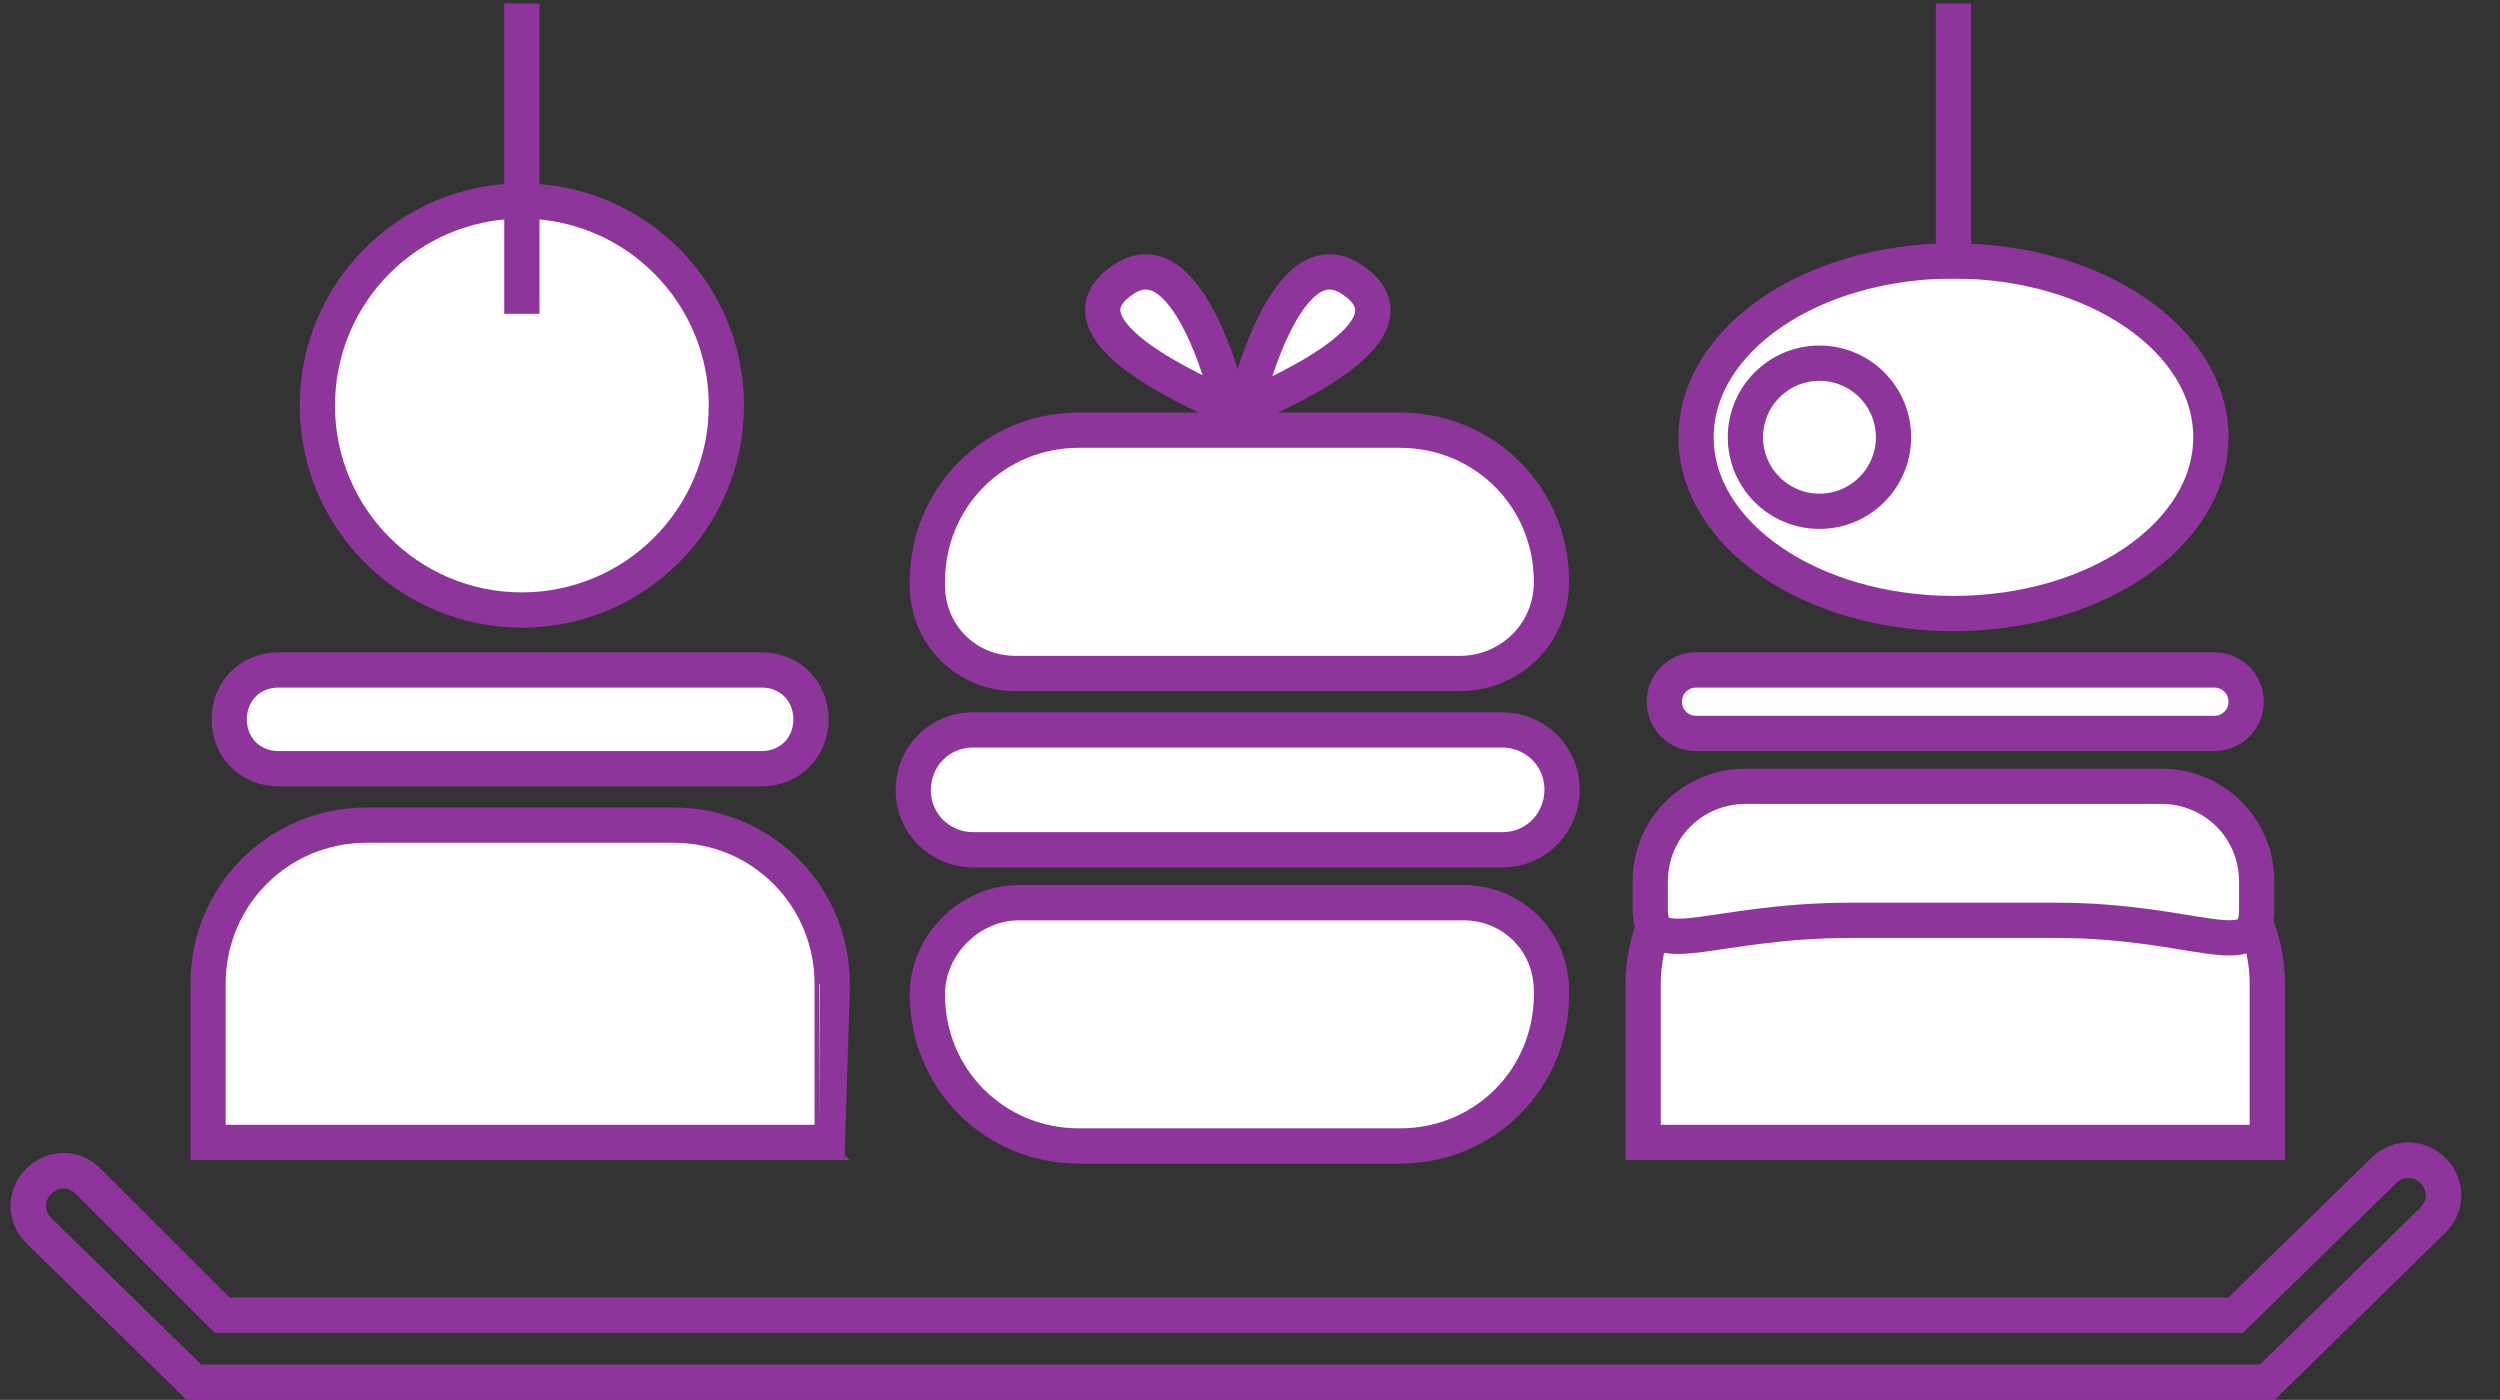
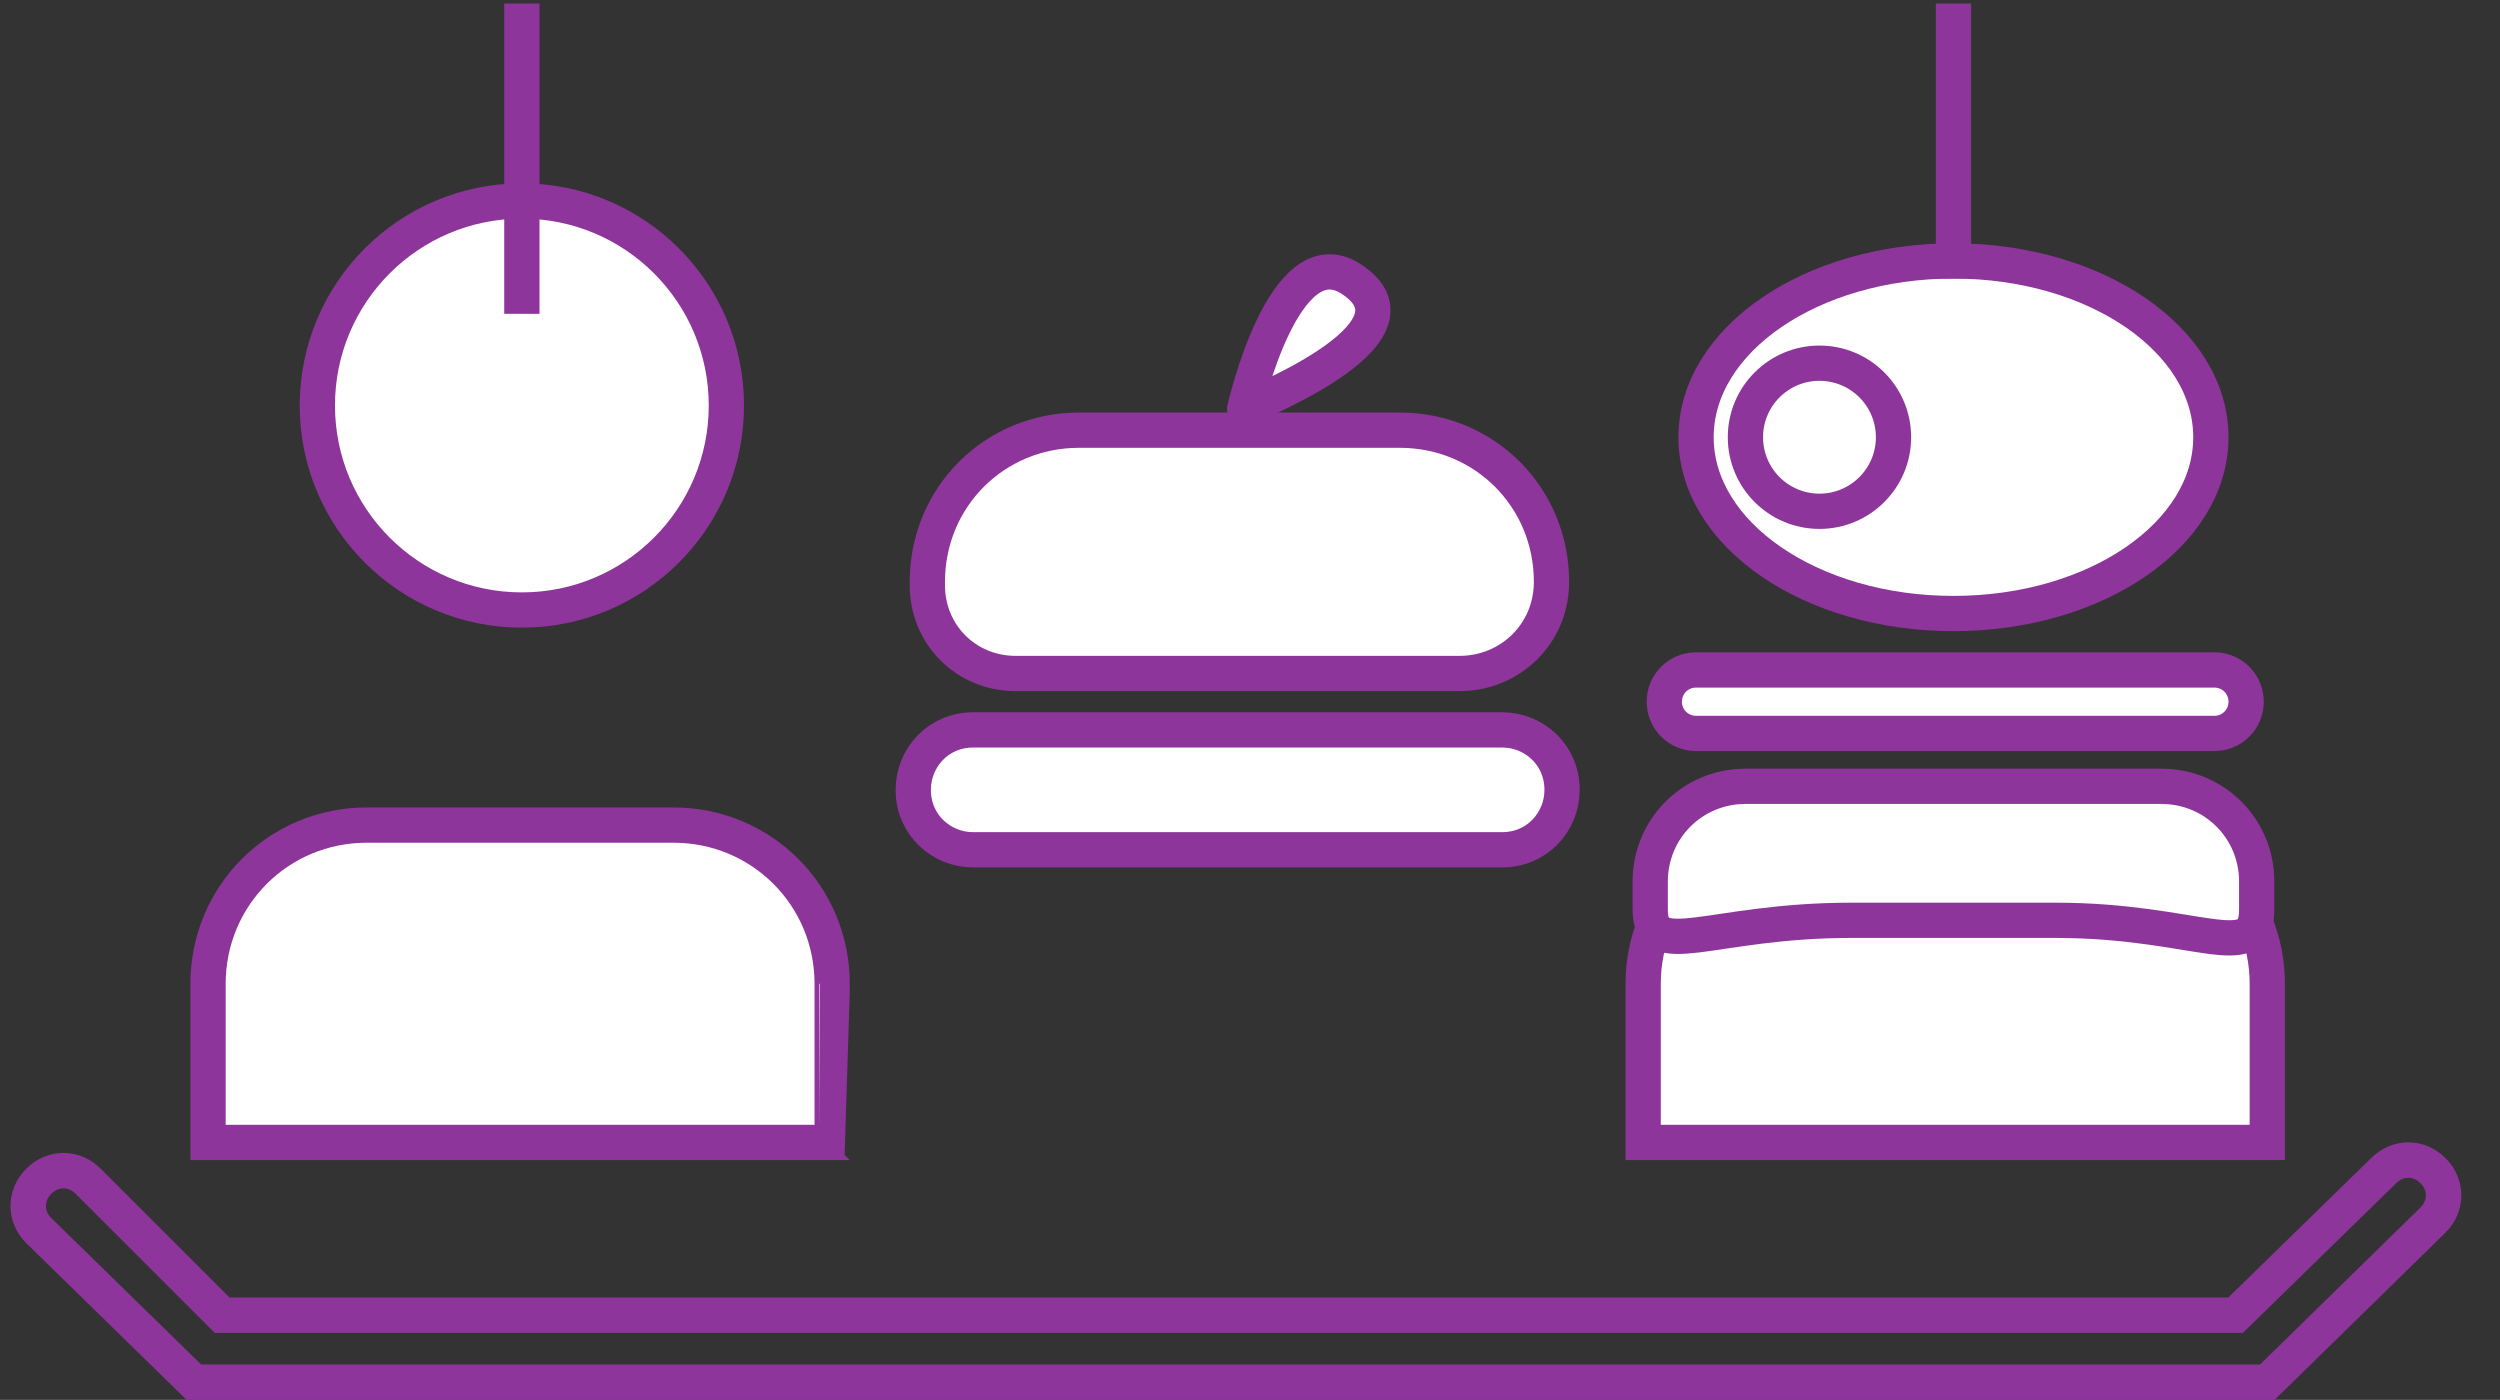
<svg xmlns="http://www.w3.org/2000/svg" version="1.1" id="Capa_1" x="0px" y="0px" viewBox="0 0 70.9 39.7" style="enable-background:new 0 0 70.9 39.7;" xml:space="preserve">
  <rect x="0" y="0" width="70.9" height="39.7" fill="#333333" stroke="none" />
  <style type="text/css">
	.st0{fill:#FFFFFF;stroke:#8D359B;stroke-miterlimit:10;}
	.st1{fill:#FFFFFF;stroke:#8D359B;stroke-linecap:round;stroke-linejoin:round;stroke-miterlimit:10;}
	.st2{fill:none;stroke:#8D359B;stroke-miterlimit:10;}
	.st3{fill:none;stroke:#8D359B;stroke-width:1.006;stroke-miterlimit:10;}
</style>
  <g>
    <g>
      <path class="st0" d="M41.4,19.1H28.8c-1.4,0-2.5-1.1-2.5-2.5v-0.1c0-2.4,1.9-4.3,4.3-4.3h9.1c2.4,0,4.3,1.9,4.3,4.3l0,0    C44,18,42.8,19.1,41.4,19.1z" />
-       <path class="st0" d="M28.9,25.6h12.6c1.4,0,2.5,1.1,2.5,2.5v0.1c0,2.4-1.9,4.3-4.3,4.3h-9.1c-2.4,0-4.3-1.9-4.3-4.3l0,0    C26.3,26.8,27.5,25.6,28.9,25.6z" />
      <path class="st0" d="M42.6,24.1h-15c-0.9,0-1.7-0.7-1.7-1.7l0,0c0-0.9,0.7-1.7,1.7-1.7h15c0.9,0,1.7,0.7,1.7,1.7l0,0    C44.3,23.3,43.6,24.1,42.6,24.1z" />
      <g>
-         <path class="st1" d="M34.9,11.6c0,0-1.1-4.9-3-3.7C29.4,9.5,35.2,11.6,34.9,11.6z" />
        <path class="st1" d="M35.3,11.6c0,0,1.1-4.9,3-3.7C40.8,9.5,35.1,11.6,35.3,11.6z" />
      </g>
    </g>
    <g>
      <circle class="st0" cx="14.8" cy="11.5" r="5.8" />
-       <path class="st0" d="M21.6,21.8H7.9c-0.8,0-1.4-0.6-1.4-1.4l0,0c0-0.8,0.6-1.4,1.4-1.4h13.7c0.8,0,1.4,0.6,1.4,1.4l0,0    C23,21.2,22.4,21.8,21.6,21.8z" />
      <path class="st0" d="M23.6,32.4H5.9v-4.5c0-2.5,2-4.5,4.5-4.5h8.7c2.5,0,4.5,2,4.5,4.5C23.6,27.9,23.6,32.4,23.6,32.4z" />
      <line class="st2" x1="14.8" y1="0.1" x2="14.8" y2="8.9" />
    </g>
    <g>
      <ellipse class="st0" cx="55.4" cy="12.4" rx="7.3" ry="5" />
      <circle class="st0" cx="51.6" cy="12.4" r="2.1" />
      <path class="st0" d="M62.8,20.8H48.1c-0.5,0-0.9-0.4-0.9-0.9l0,0c0-0.5,0.4-0.9,0.9-0.9h14.7c0.5,0,0.9,0.4,0.9,0.9l0,0    C63.7,20.4,63.3,20.8,62.8,20.8z" />
      <path class="st0" d="M64.3,32.4H46.6v-4.5c0-2.5,2-4.5,4.5-4.5h8.7c2.5,0,4.5,2,4.5,4.5V32.4z" />
      <path class="st0" d="M58.3,26.1h-5.8c-4,0-5.7,1.2-5.7-0.3V25c0-1.5,1.2-2.7,2.7-2.7h11.8c1.5,0,2.7,1.2,2.7,2.7v0.8    C64,27.4,62.3,26.1,58.3,26.1z" />
      <line class="st2" x1="55.4" y1="0.1" x2="55.4" y2="7.9" />
    </g>
  </g>
  <path class="st3" d="M64.3,39.2H5.5l-4.4-4.3c-0.4-0.4-0.4-1,0-1.4s1-0.4,1.4,0l3.8,3.8h57.1l4.2-4.1c0.4-0.4,1-0.4,1.4,0  s0.4,1,0,1.4L64.3,39.2z" />
</svg>